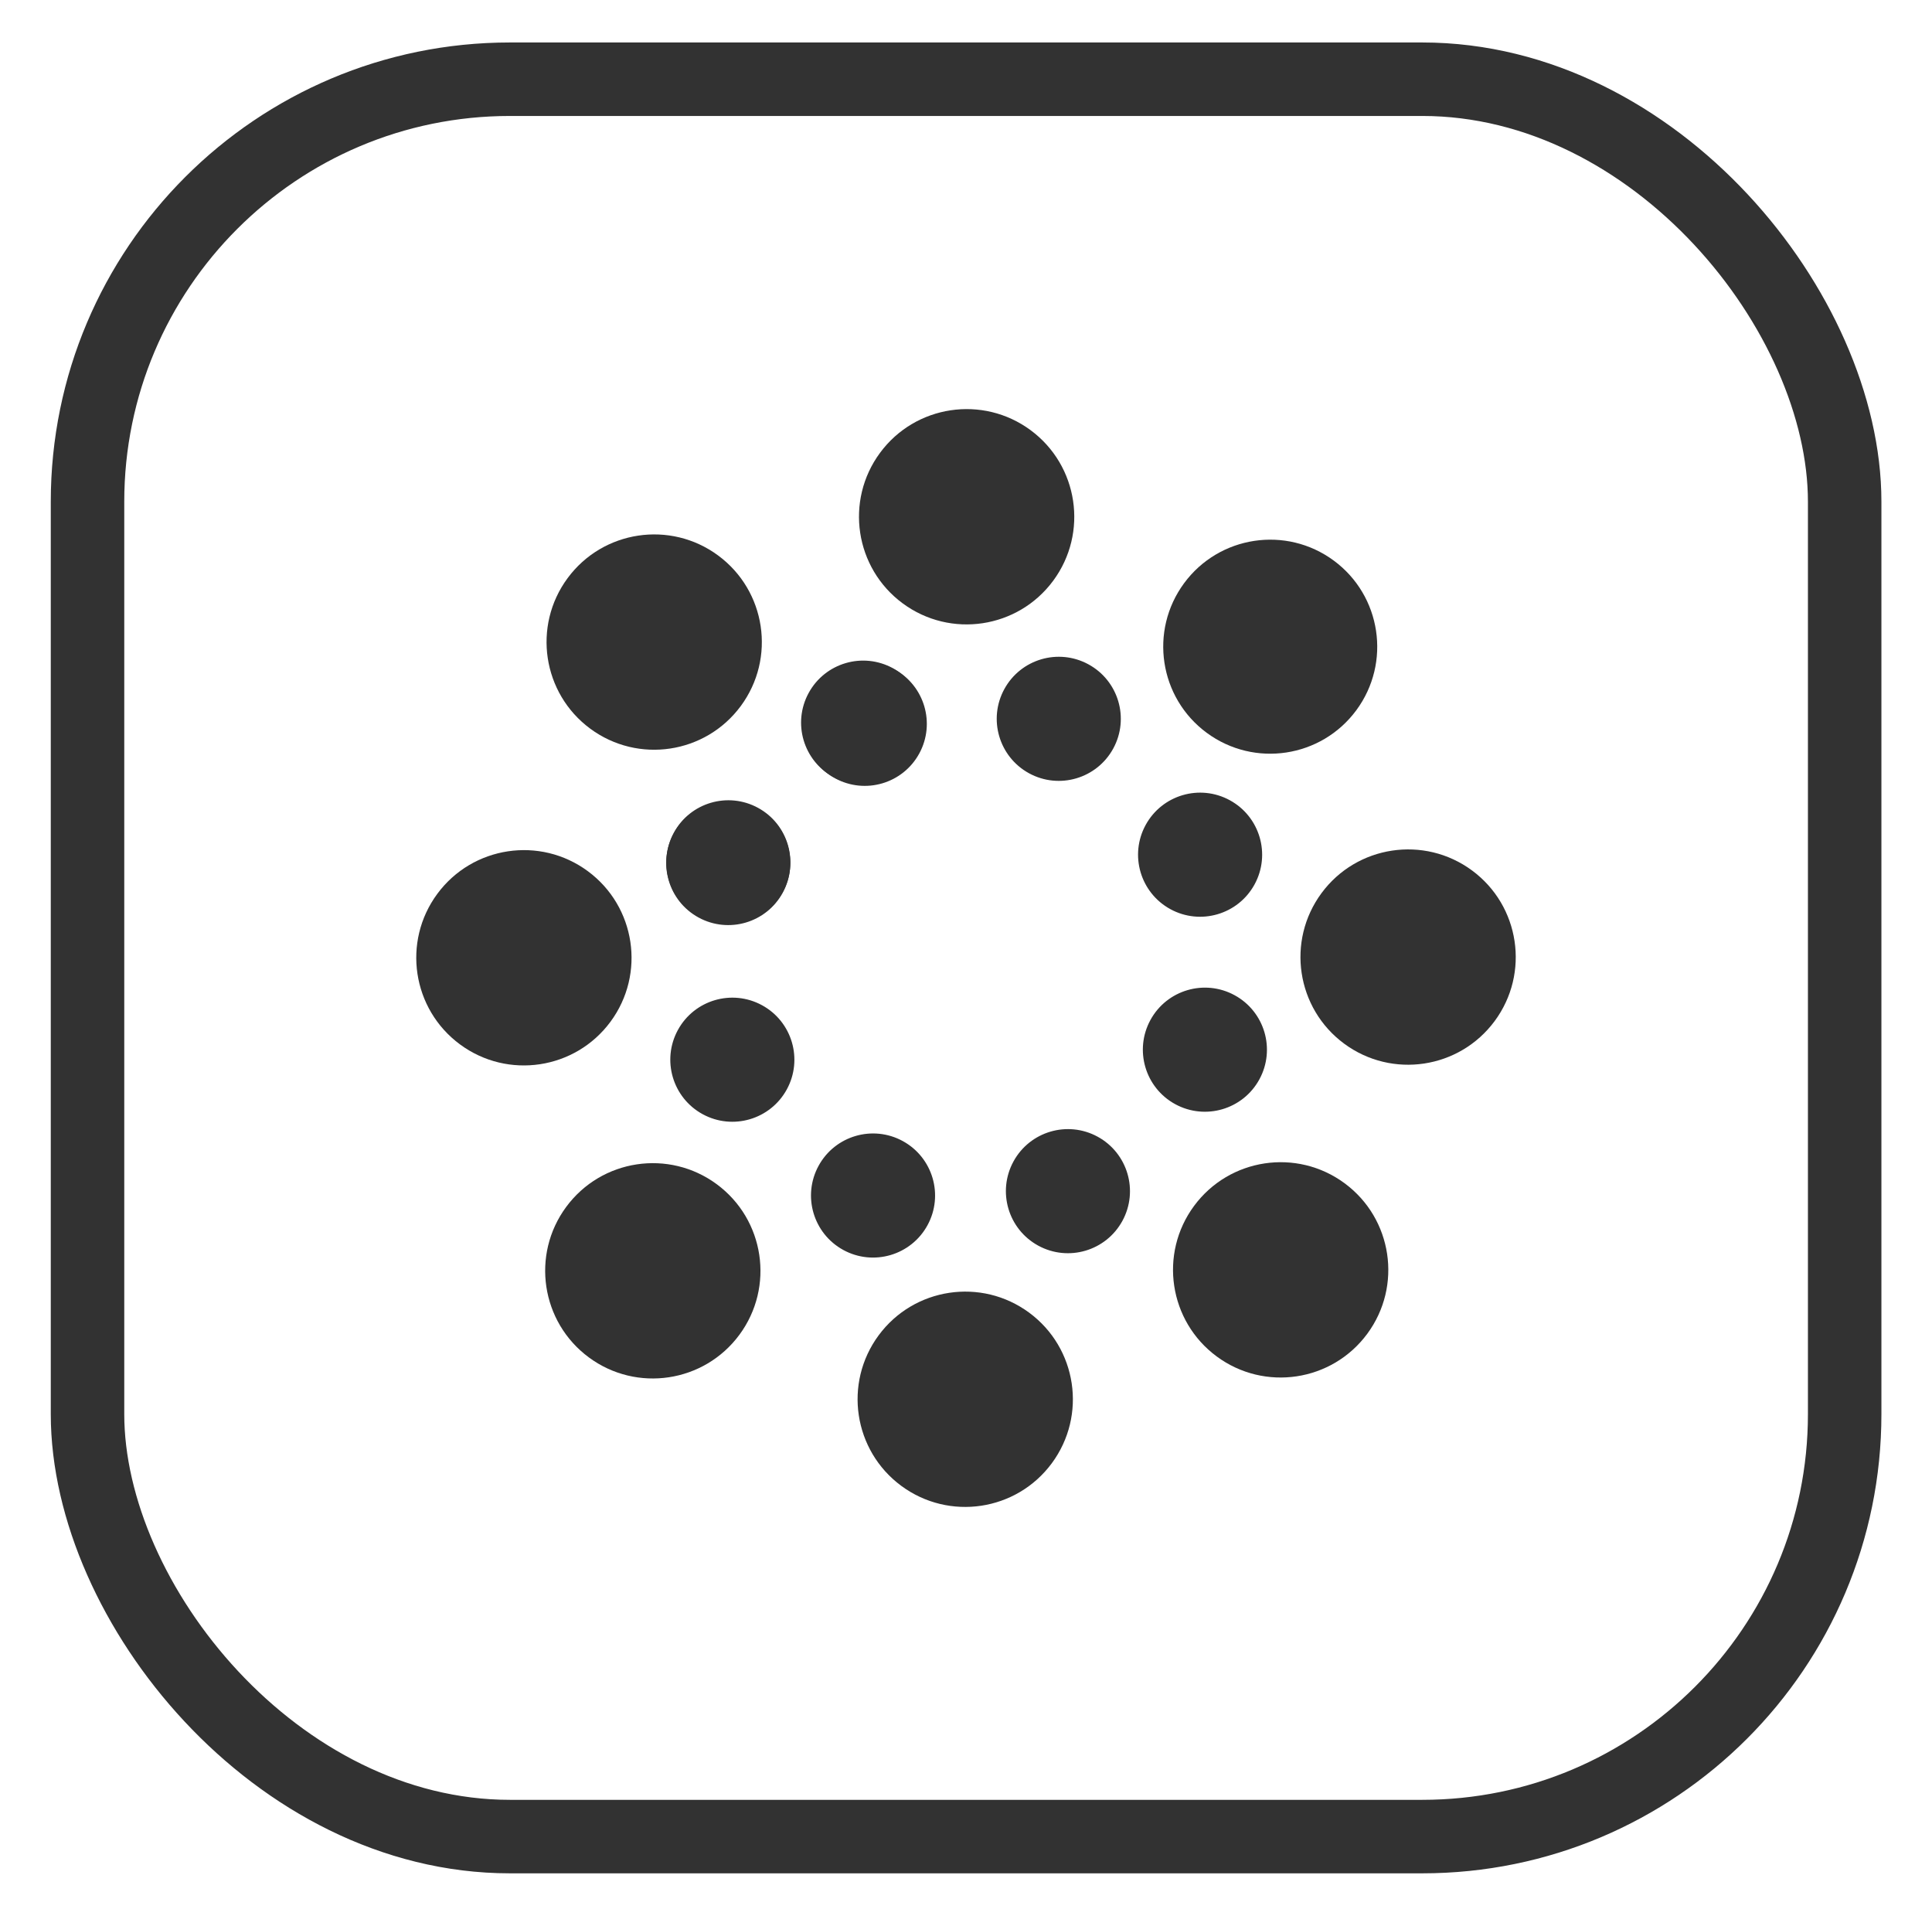
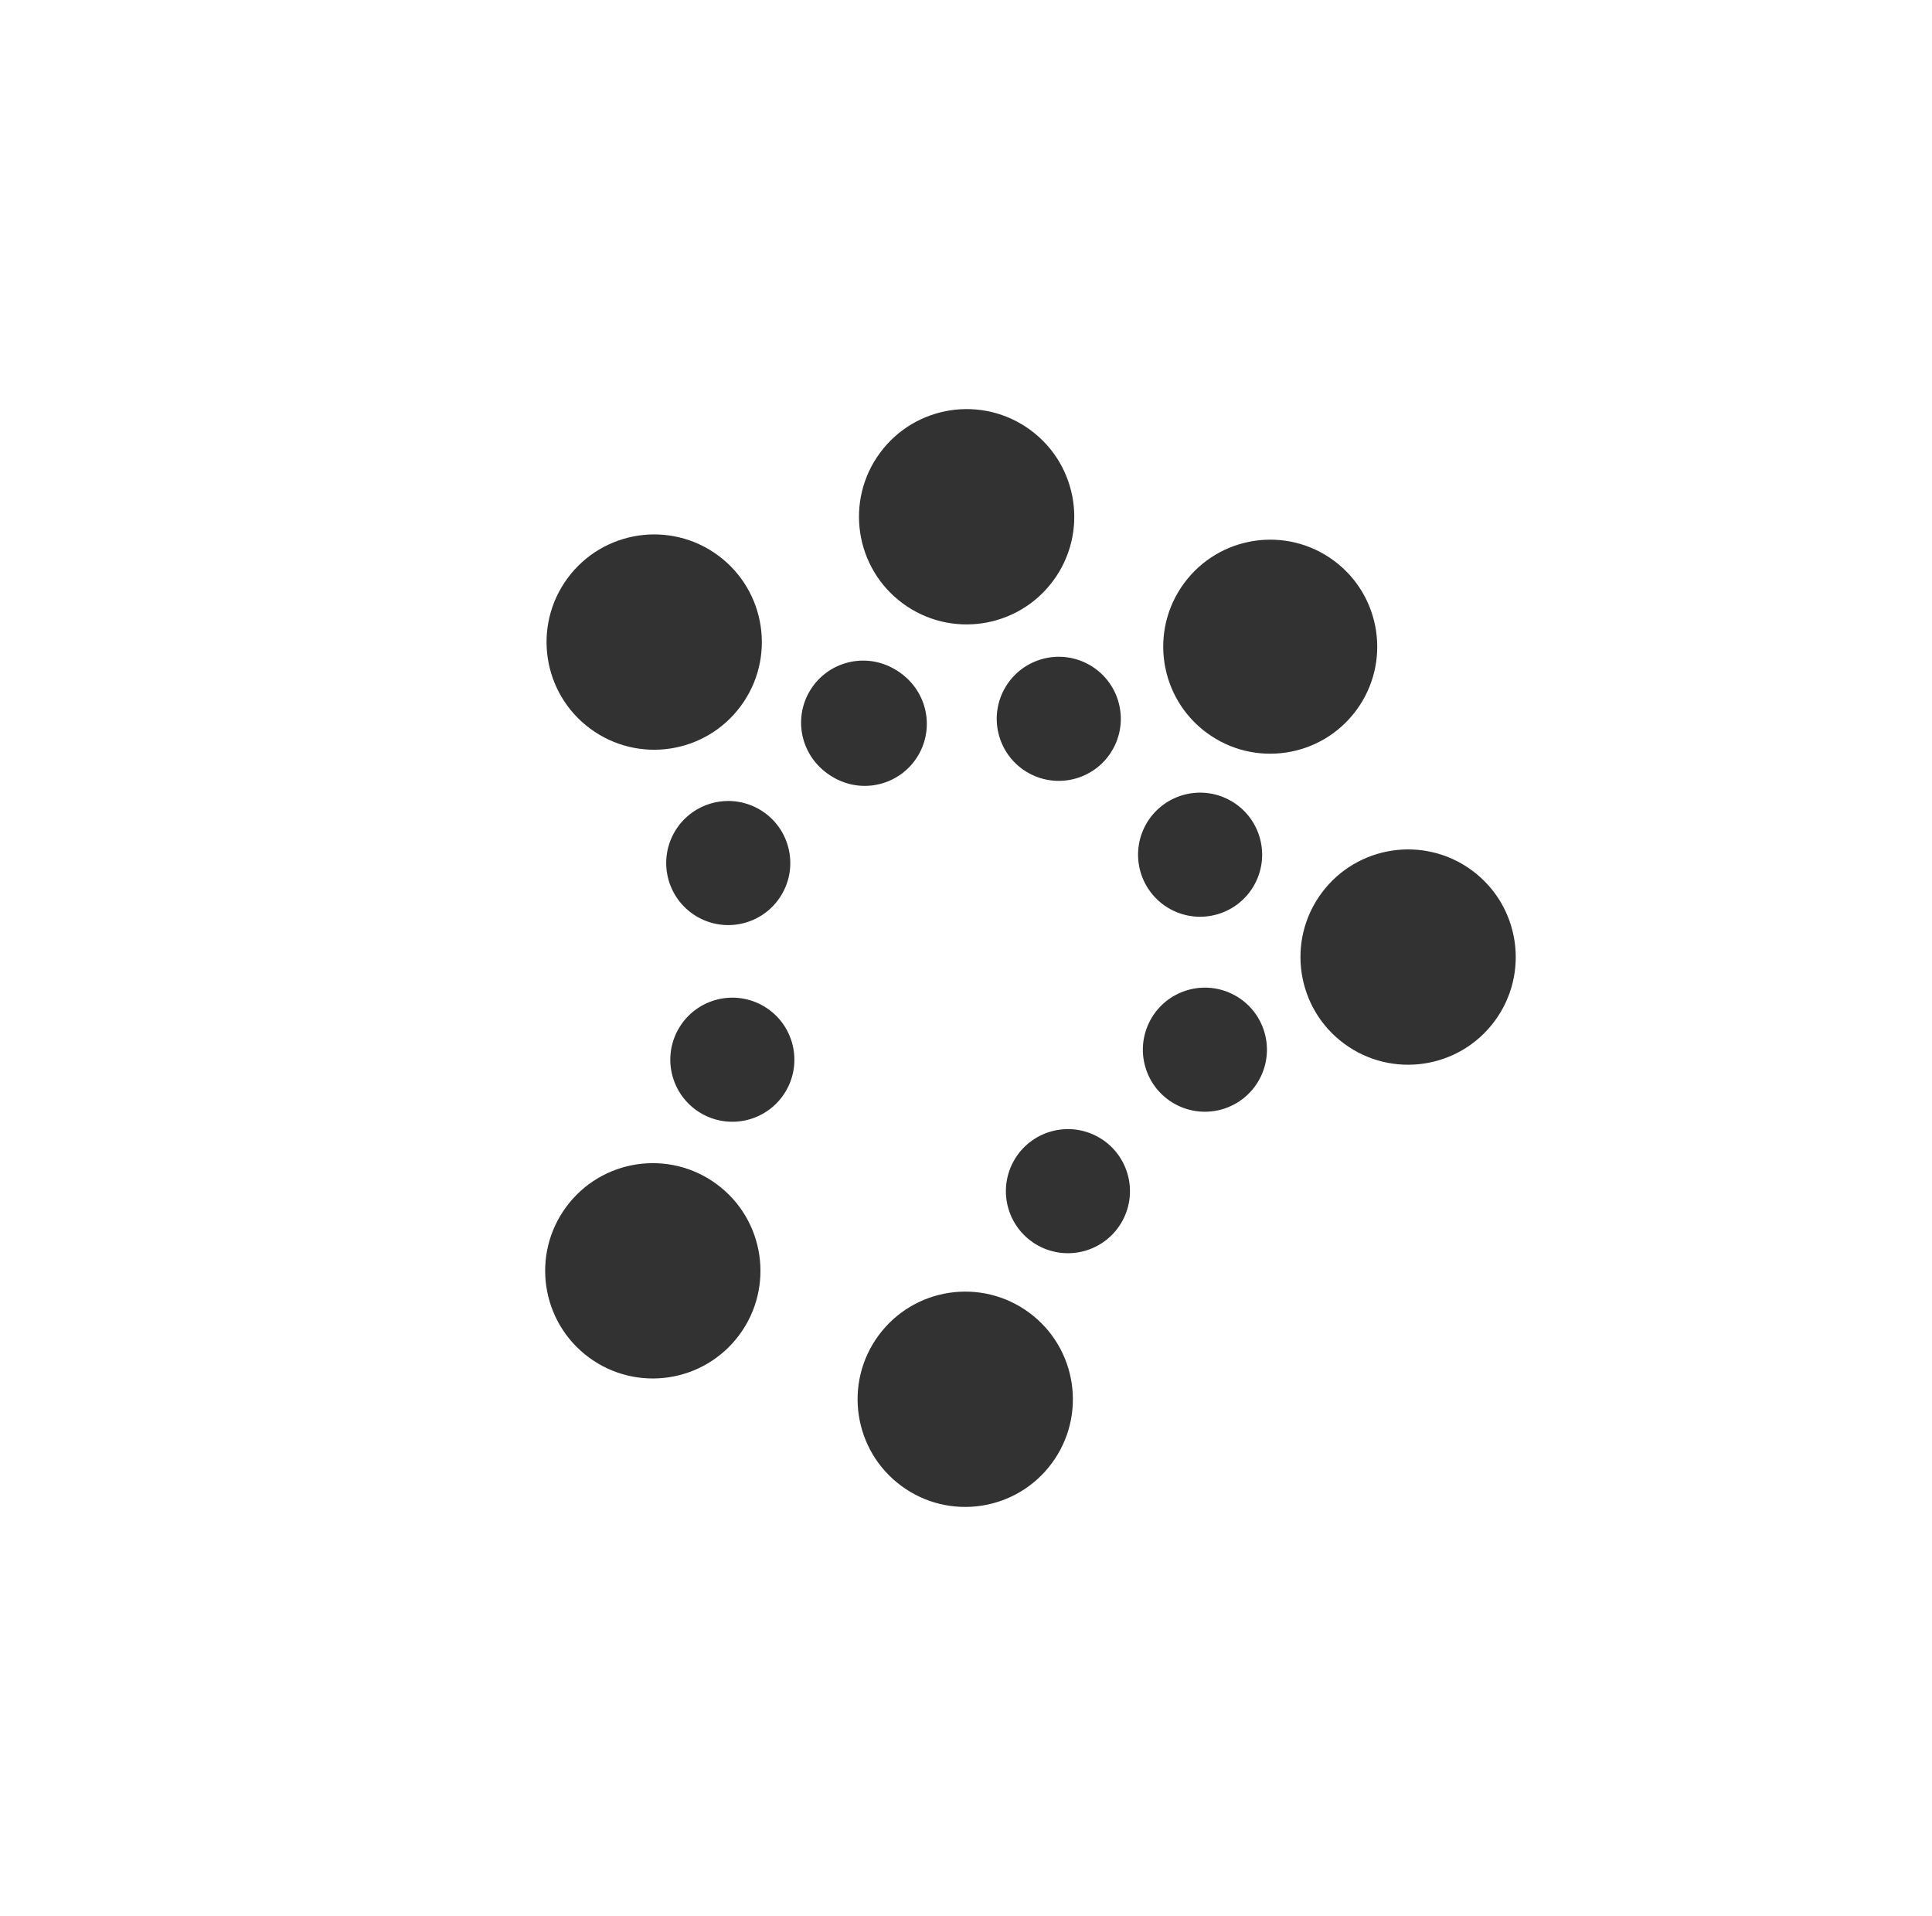
<svg xmlns="http://www.w3.org/2000/svg" id="Layer_1" data-name="Layer 1" viewBox="0 0 104.64 103.75">
  <defs>
    <style>.cls-1{fill:#323232;}.cls-2{fill:none;stroke:#323232;stroke-miterlimit:10;stroke-width:3.98px;}</style>
  </defs>
  <circle class="cls-1" cx="46.75" cy="39.13" r="3.36" transform="translate(-9.99 61.44) rotate(-61.39)" />
  <circle class="cls-1" cx="57.34" cy="38.92" r="3.36" transform="translate(-4.28 70.63) rotate(-61.39)" />
  <circle class="cls-1" cx="64.99" cy="46.28" r="3.36" transform="translate(-6.75 81.18) rotate(-61.39)" />
  <circle class="cls-1" cx="65.26" cy="56.84" r="3.36" transform="translate(-15.89 86.92) rotate(-61.39)" />
  <circle class="cls-1" cx="57.84" cy="64.5" r="3.36" transform="translate(-26.48 84.4) rotate(-61.39)" />
-   <circle class="cls-1" cx="47.28" cy="64.74" r="3.36" transform="translate(-32.19 75.25) rotate(-61.39)" />
  <circle class="cls-1" cx="39.66" cy="57.38" r="3.36" transform="translate(-29.7 64.73) rotate(-61.39)" />
  <circle class="cls-1" cx="39.45" cy="46.74" r="3.36" transform="translate(-20.48 58.99) rotate(-61.39)" />
-   <circle class="cls-1" cx="39.45" cy="46.7" r="3.36" transform="translate(-20.44 58.97) rotate(-61.39)" />
  <circle class="cls-1" cx="46.83" cy="39.2" r="3.36" transform="translate(-10 61.54) rotate(-61.39)" />
  <circle class="cls-1" cx="69.23" cy="34.84" r="5.83" transform="matrix(0.59, -0.8, 0.8, 0.59, 0.08, 69.85)" />
  <circle class="cls-1" cx="76.26" cy="51.82" r="5.83" transform="translate(-10.72 82.4) rotate(-53.56)" />
-   <circle class="cls-1" cx="69.36" cy="68.77" r="5.83" transform="translate(-27.16 83.72) rotate(-53.56)" />
  <circle class="cls-1" cx="52.28" cy="75.77" r="5.83" transform="translate(-39.73 72.83) rotate(-53.56)" />
  <circle class="cls-1" cx="35.36" cy="68.82" r="5.83" transform="translate(-41.01 56.39) rotate(-53.56)" />
-   <circle class="cls-1" cx="28.38" cy="51.87" r="5.83" transform="translate(-30.21 43.89) rotate(-53.56)" />
  <circle class="cls-1" cx="35.44" cy="34.77" r="5.83" transform="translate(-13.59 42.63) rotate(-53.56)" />
  <circle class="cls-1" cx="52.35" cy="27.98" r="5.83" transform="translate(-1.25 53.48) rotate(-53.56)" />
-   <rect class="cls-2" x="4.74" y="4.29" width="95.17" height="95.17" rx="22.88" />
</svg>